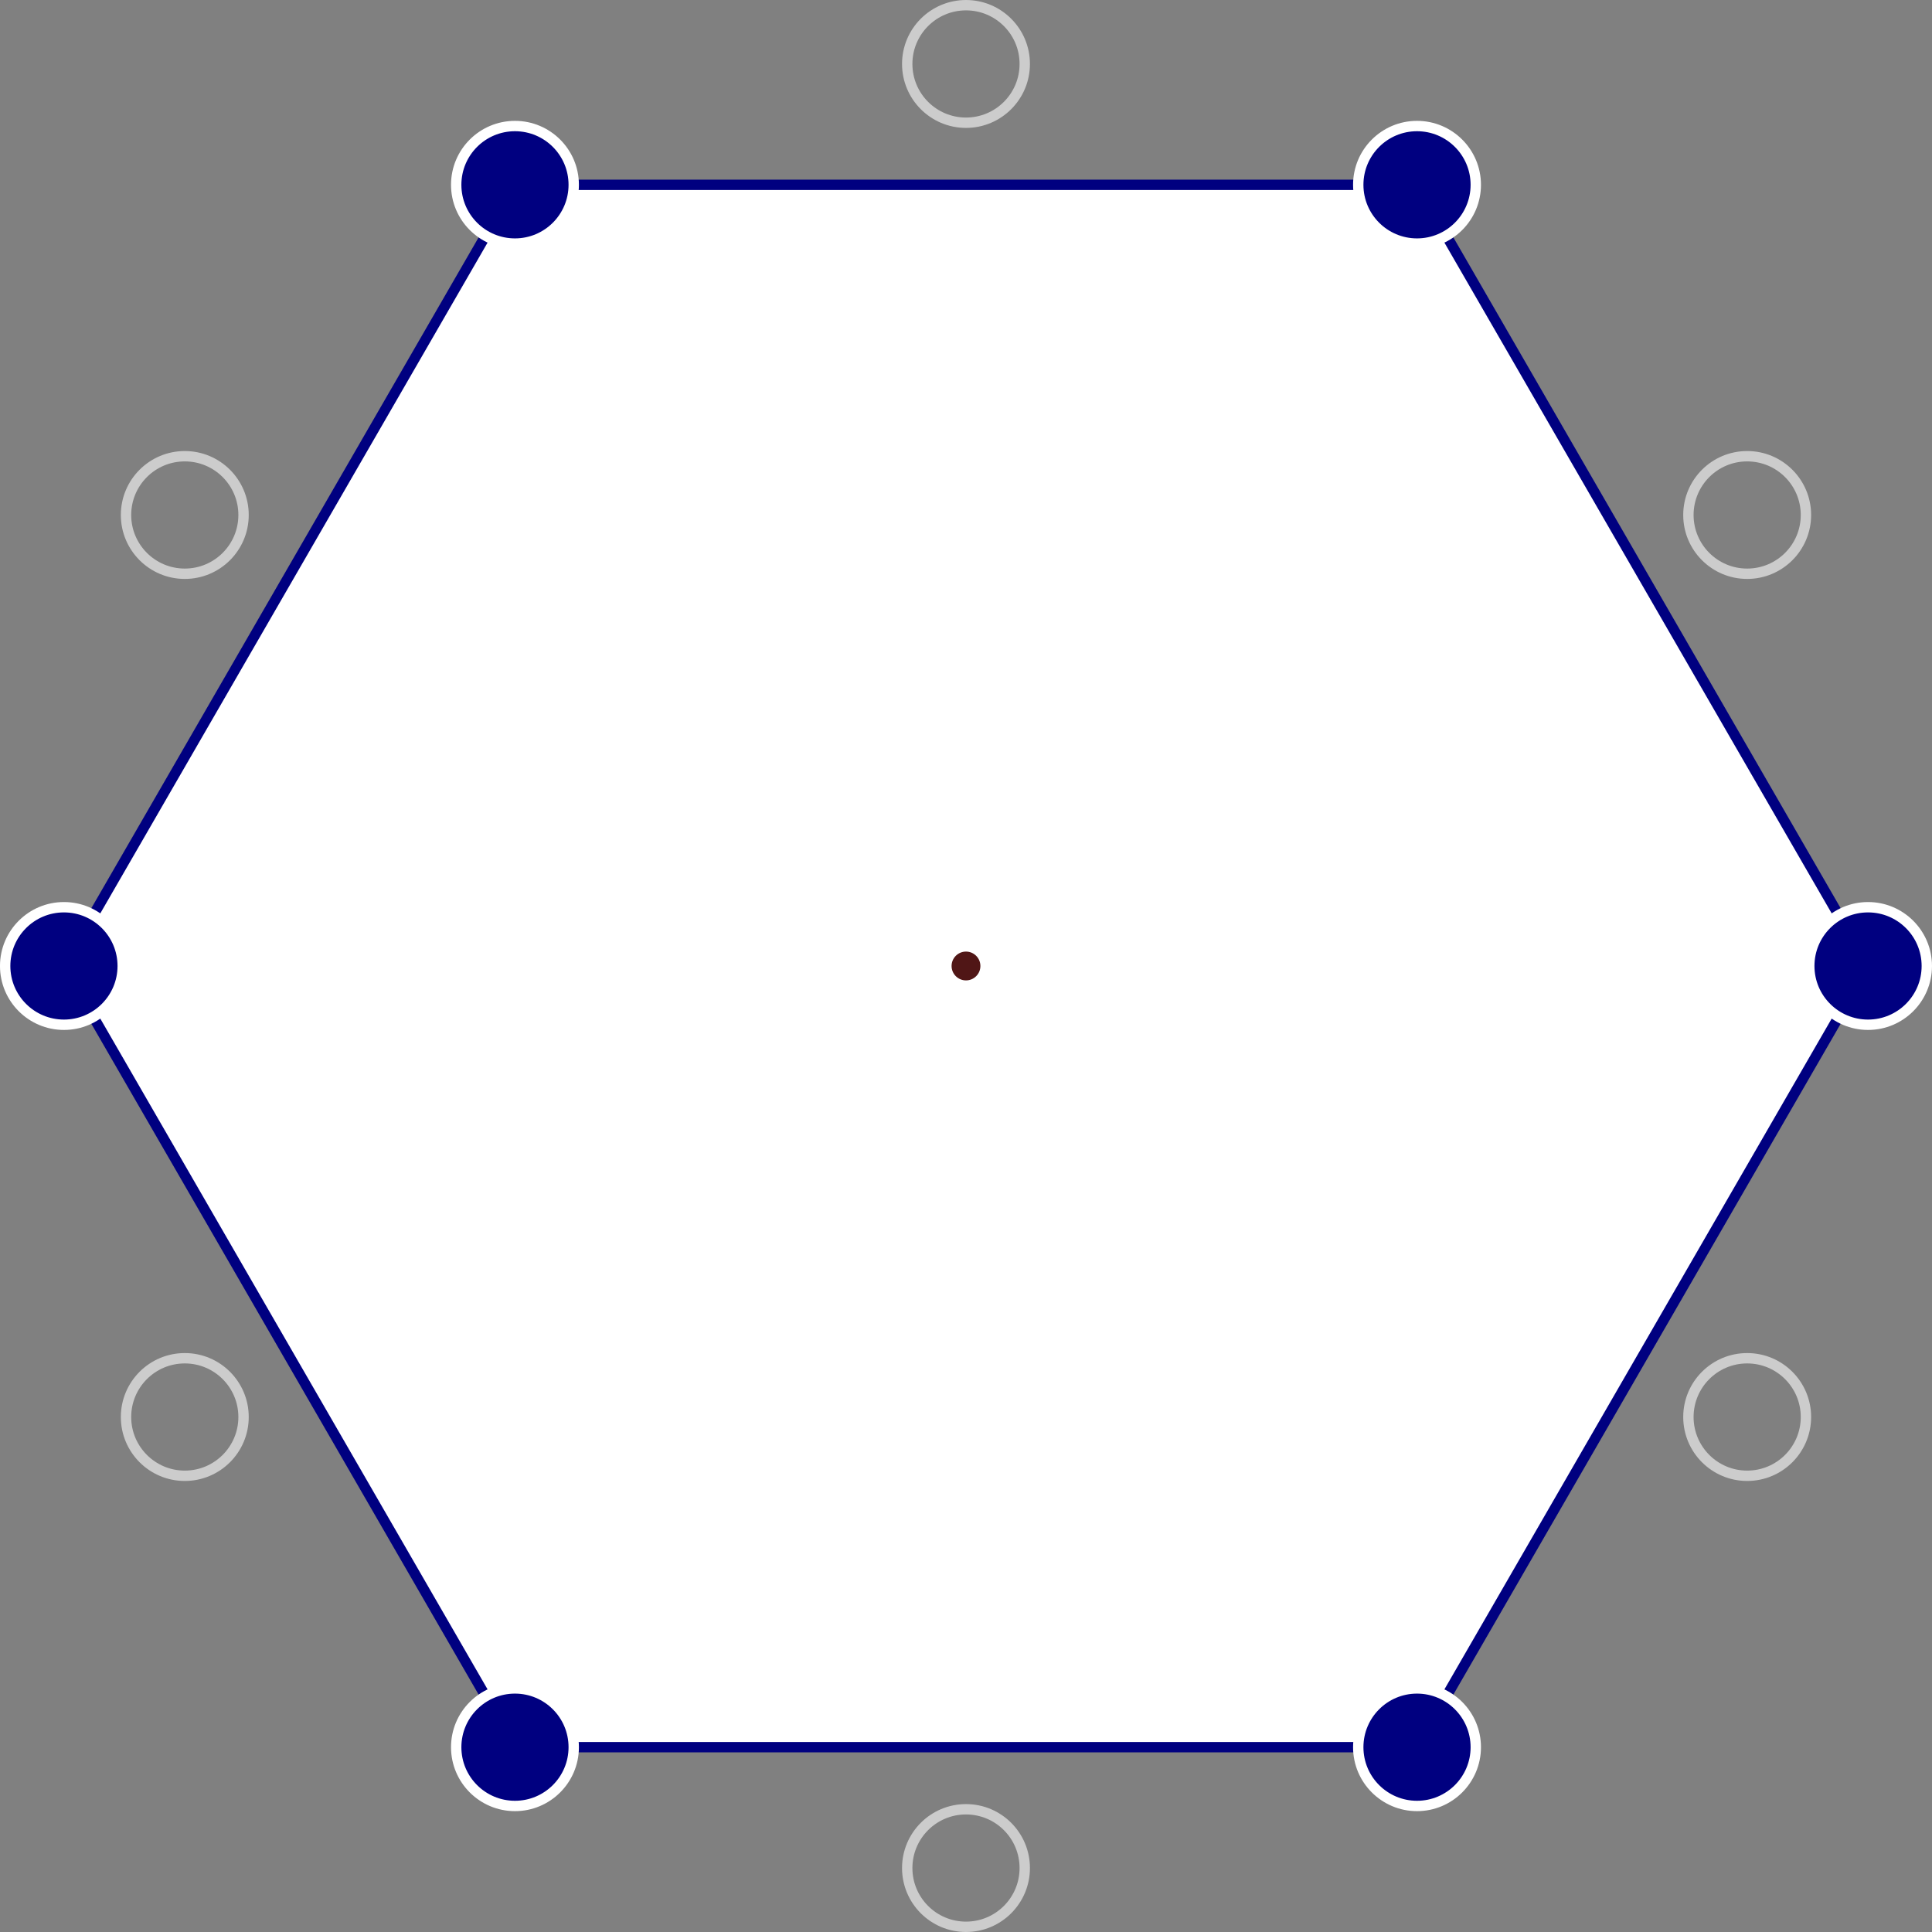
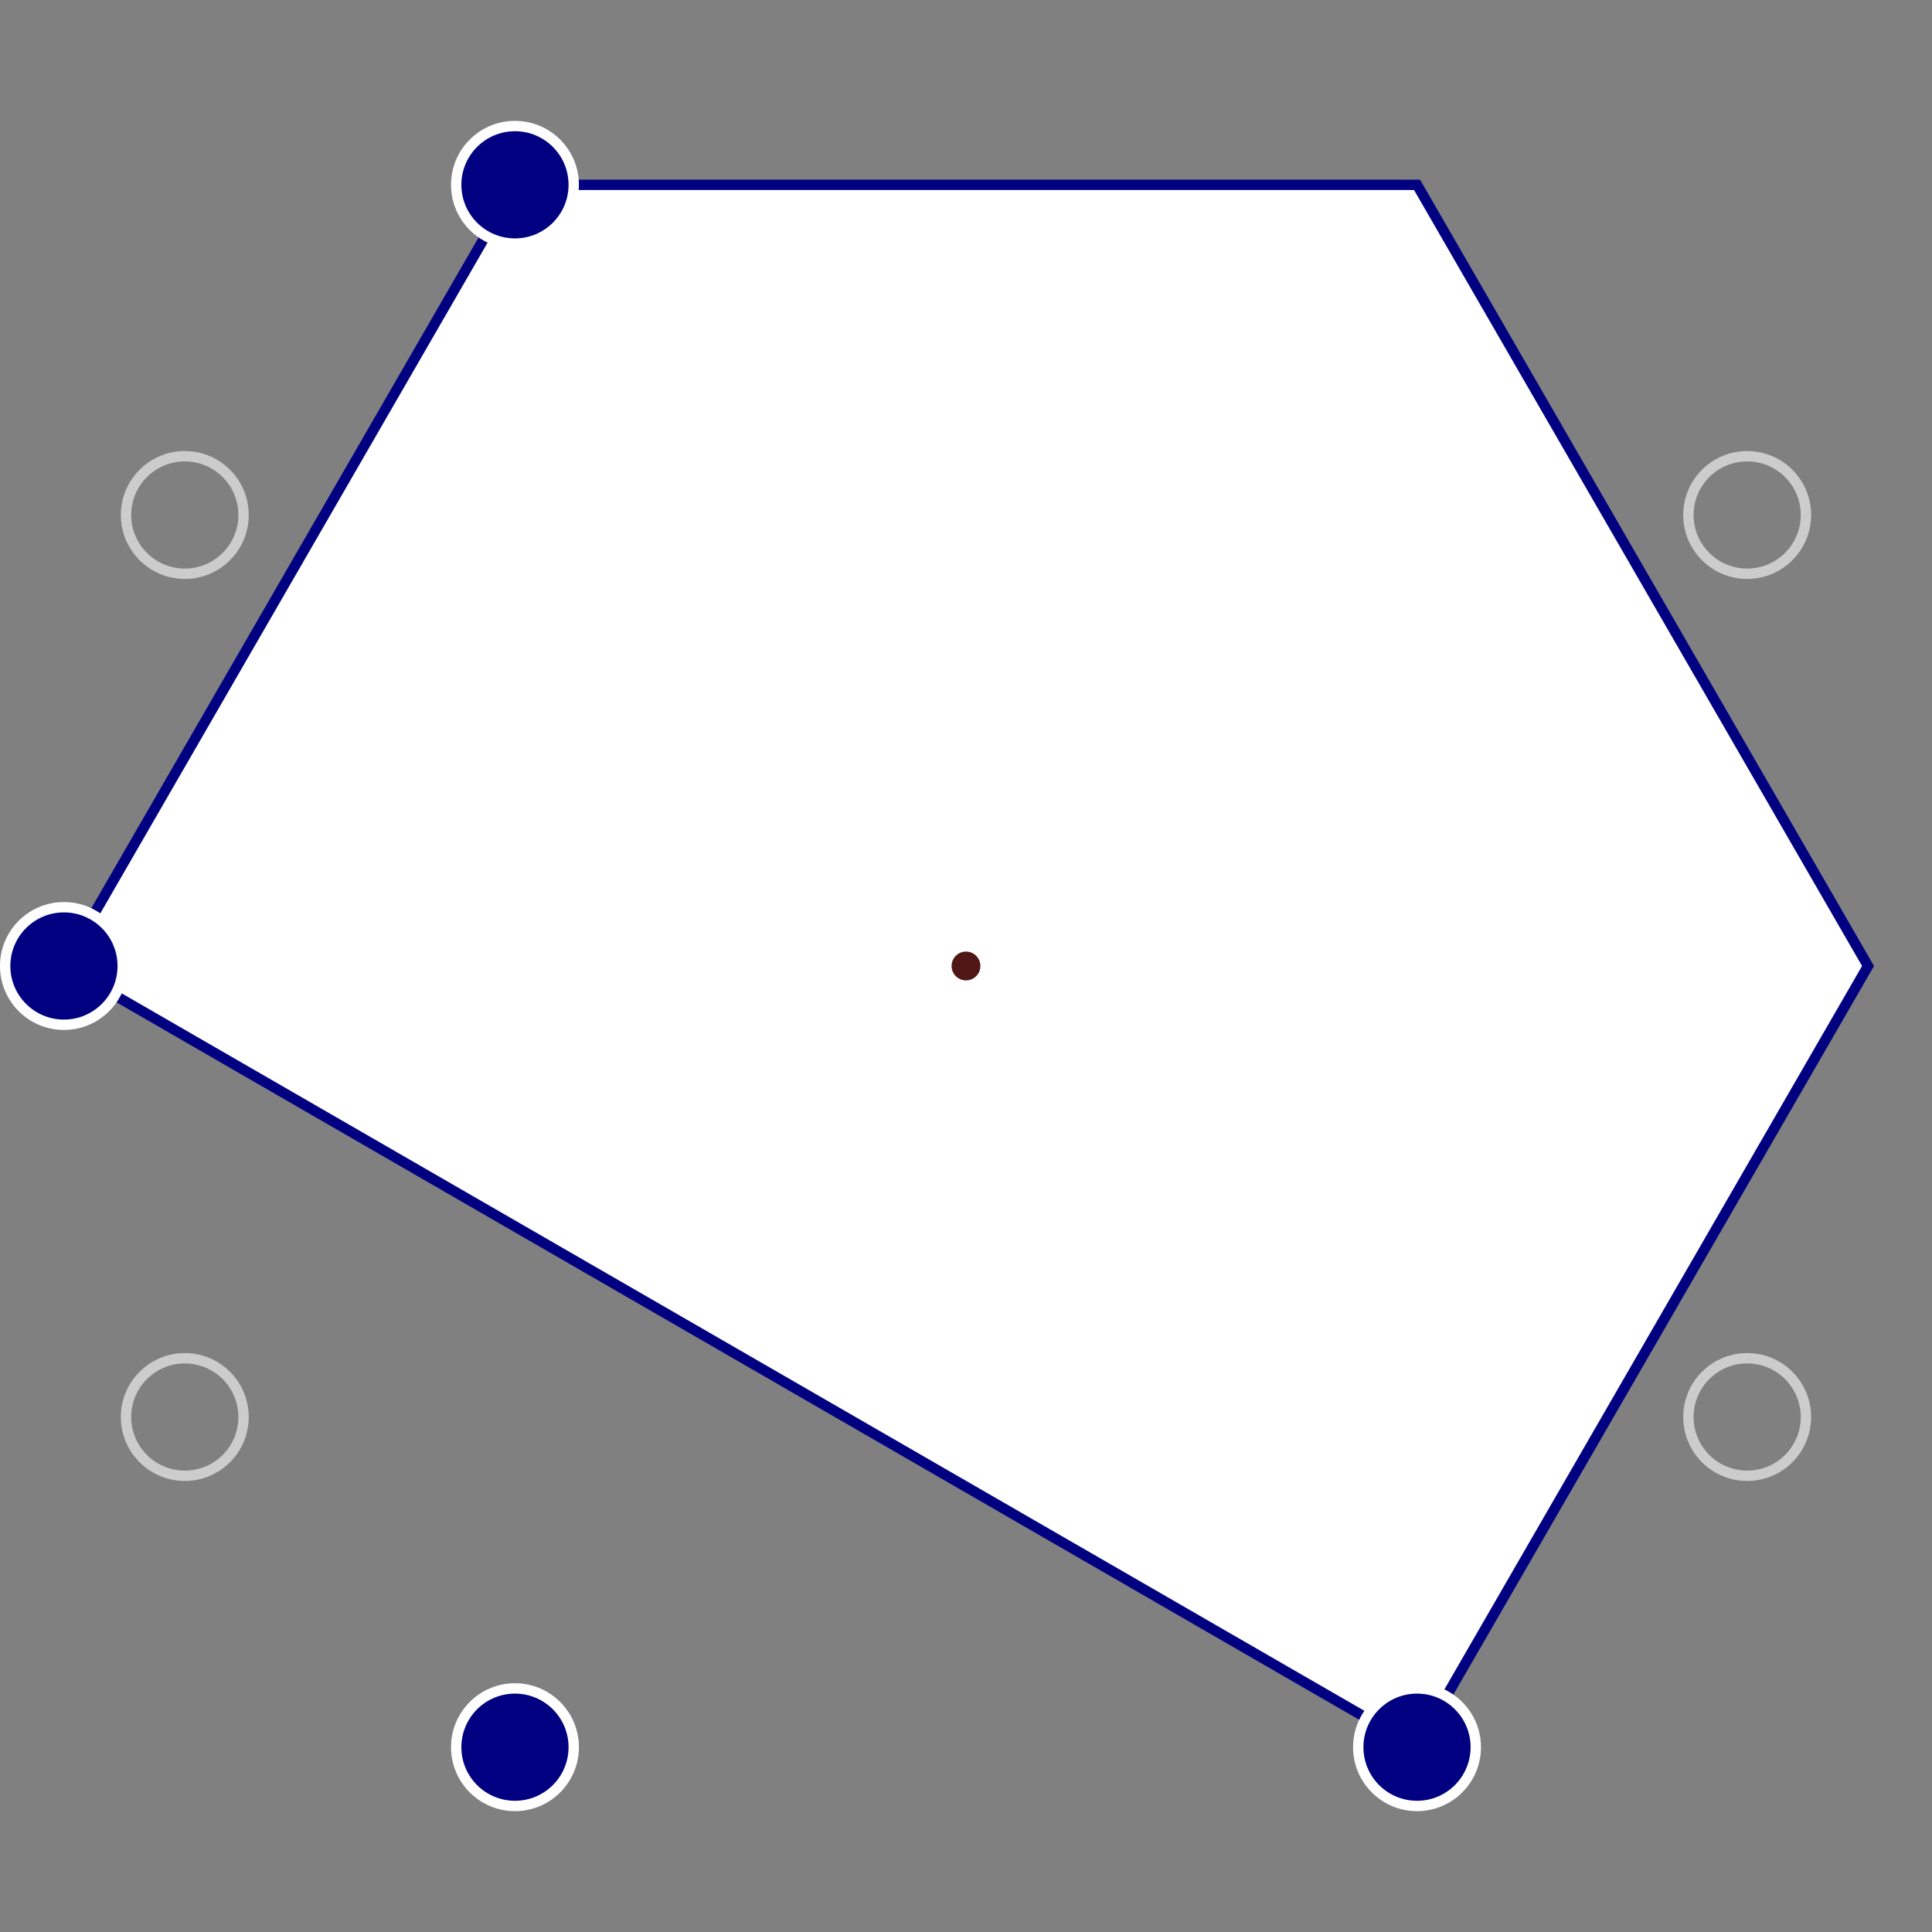
<svg xmlns="http://www.w3.org/2000/svg" xmlns:ns1="http://www.inkscape.org/namespaces/inkscape" xmlns:ns2="http://sodipodi.sourceforge.net/DTD/sodipodi-0.dtd" width="372.754" height="372.754" viewBox="0 0 98.625 98.625" version="1.1" id="svg15683" ns1:version="1.2.2 (b0a8486541, 2022-12-01)" ns2:docname="n12k6.svg">
  <rect x="0" y="0" width="98.625" height="98.625" fill="#808080" stroke="none" />
  <ns2:namedview id="namedview15685" pagecolor="#ffffff" bordercolor="#666666" borderopacity="1.0" ns1:pageshadow="2" ns1:pageopacity="0.0" ns1:pagecheckerboard="0" ns1:document-units="mm" showgrid="false" ns1:zoom="1.35" ns1:cx="225.55556" ns1:cy="200" ns1:window-width="1351" ns1:window-height="1888" ns1:window-x="0" ns1:window-y="0" ns1:window-maximized="0" ns1:current-layer="layer2" units="px" fit-margin-top="10" fit-margin-left="10" fit-margin-right="10" fit-margin-bottom="10" lock-margins="true" showborder="true" ns1:showpageshadow="2" ns1:deskcolor="#d1d1d1" />
  <defs id="defs15680" />
  <g ns1:label="Layer 1" ns1:groupmode="layer" id="layer1" style="display:none" transform="translate(-10.651,-31.761)" ns2:insensitive="true">
    <path ns2:type="star" style="fill:none;stroke:#cccccc;stroke-width:0.529;stroke-dasharray:none;stop-color:#000000" id="path233" ns1:flatsided="true" ns2:sides="12" ns2:cx="59.962864" ns2:cy="81.073387" ns2:r1="46.047668" ns2:r2="44.47863" ns2:arg1="1.0471976" ns2:arg2="1.3089969" ns1:rounded="0" ns1:randomized="0" d="M 82.987,120.952 59.963,127.121 36.939,120.952 20.084,104.097 13.915,81.073 20.084,58.05 36.939,41.195 59.963,35.026 82.987,41.195 99.841,58.05 106.011,81.073 99.841,104.097 Z" ns1:transform-center-y="-1.021397e-06" />
  </g>
  <g ns1:groupmode="layer" id="layer2" ns1:label="Layer 2" transform="translate(-10.651,-31.761)">
-     <path style="fill:#ffffff;stroke:#000080;stroke-width:0.529;stop-color:#000000" d="m 36.939,41.195 46.048,4e-6 23.024,39.878 -23.024,39.878 H 36.939 L 13.915,81.073 Z" id="path2925" />
-     <circle style="fill:none;stroke:#cccccc;stroke-width:0.529;stroke-dasharray:none;stop-color:#000000" id="path1083" cx="59.963" cy="35.026" r="3" />
-     <circle style="fill:#000080;stroke:#ffffff;stroke-width:0.529;stroke-dasharray:none;stop-color:#000000" id="path1083-3" cx="82.987" cy="41.195" r="3" />
+     <path style="fill:#ffffff;stroke:#000080;stroke-width:0.529;stop-color:#000000" d="m 36.939,41.195 46.048,4e-6 23.024,39.878 -23.024,39.878 L 13.915,81.073 Z" id="path2925" />
    <circle style="fill:none;stroke:#cccccc;stroke-width:0.529;stroke-dasharray:none;stop-color:#000000" id="path1083-6" cx="99.841" cy="58.05" r="3" />
-     <circle style="fill:#000080;stroke:#ffffff;stroke-width:0.529;stroke-dasharray:none;stop-color:#000000" id="path1083-7" cx="106.011" cy="81.073" r="3" />
    <circle style="fill:none;stroke:#cccccc;stroke-width:0.529;stroke-dasharray:none;stop-color:#000000" id="path1083-5" cx="99.841" cy="104.097" r="3" />
    <circle style="fill:#000080;stroke:#ffffff;stroke-width:0.529;stroke-dasharray:none;stop-color:#000000" id="path1083-35" cx="82.987" cy="120.952" r="3" />
-     <circle style="fill:none;stroke:#cccccc;stroke-width:0.529;stroke-dasharray:none;stop-color:#000000" id="path1083-62" cx="59.963" cy="127.121" r="3" />
    <circle style="fill:#000080;stroke:#ffffff;stroke-width:0.529;stroke-dasharray:none;stop-color:#000000" id="path1083-9" cx="36.939" cy="120.952" r="3" />
    <circle style="fill:none;stroke:#cccccc;stroke-width:0.529;stroke-dasharray:none;stop-color:#000000" id="path1083-1" cx="20.084" cy="104.097" r="3" />
    <circle style="fill:#000080;stroke:#ffffff;stroke-width:0.529;stroke-dasharray:none;stop-color:#000000" id="path1083-2" cx="13.915" cy="81.073" r="3" />
    <circle style="fill:none;stroke:#cccccc;stroke-width:0.529;stroke-dasharray:none;stop-color:#000000" id="path1083-70" cx="20.084" cy="58.05" r="3" />
    <circle style="fill:#000080;stroke:#ffffff;stroke-width:0.529;stroke-dasharray:none;stop-color:#000000" id="path1083-93" cx="36.939" cy="41.195" r="3" />
  </g>
  <circle style="display:inline;fill:#501616;stroke:#ffffff;stroke-width:0.529;stroke-dasharray:none;stop-color:#000000" id="path1317" cx="49.312" cy="49.312" r="1" />
</svg>